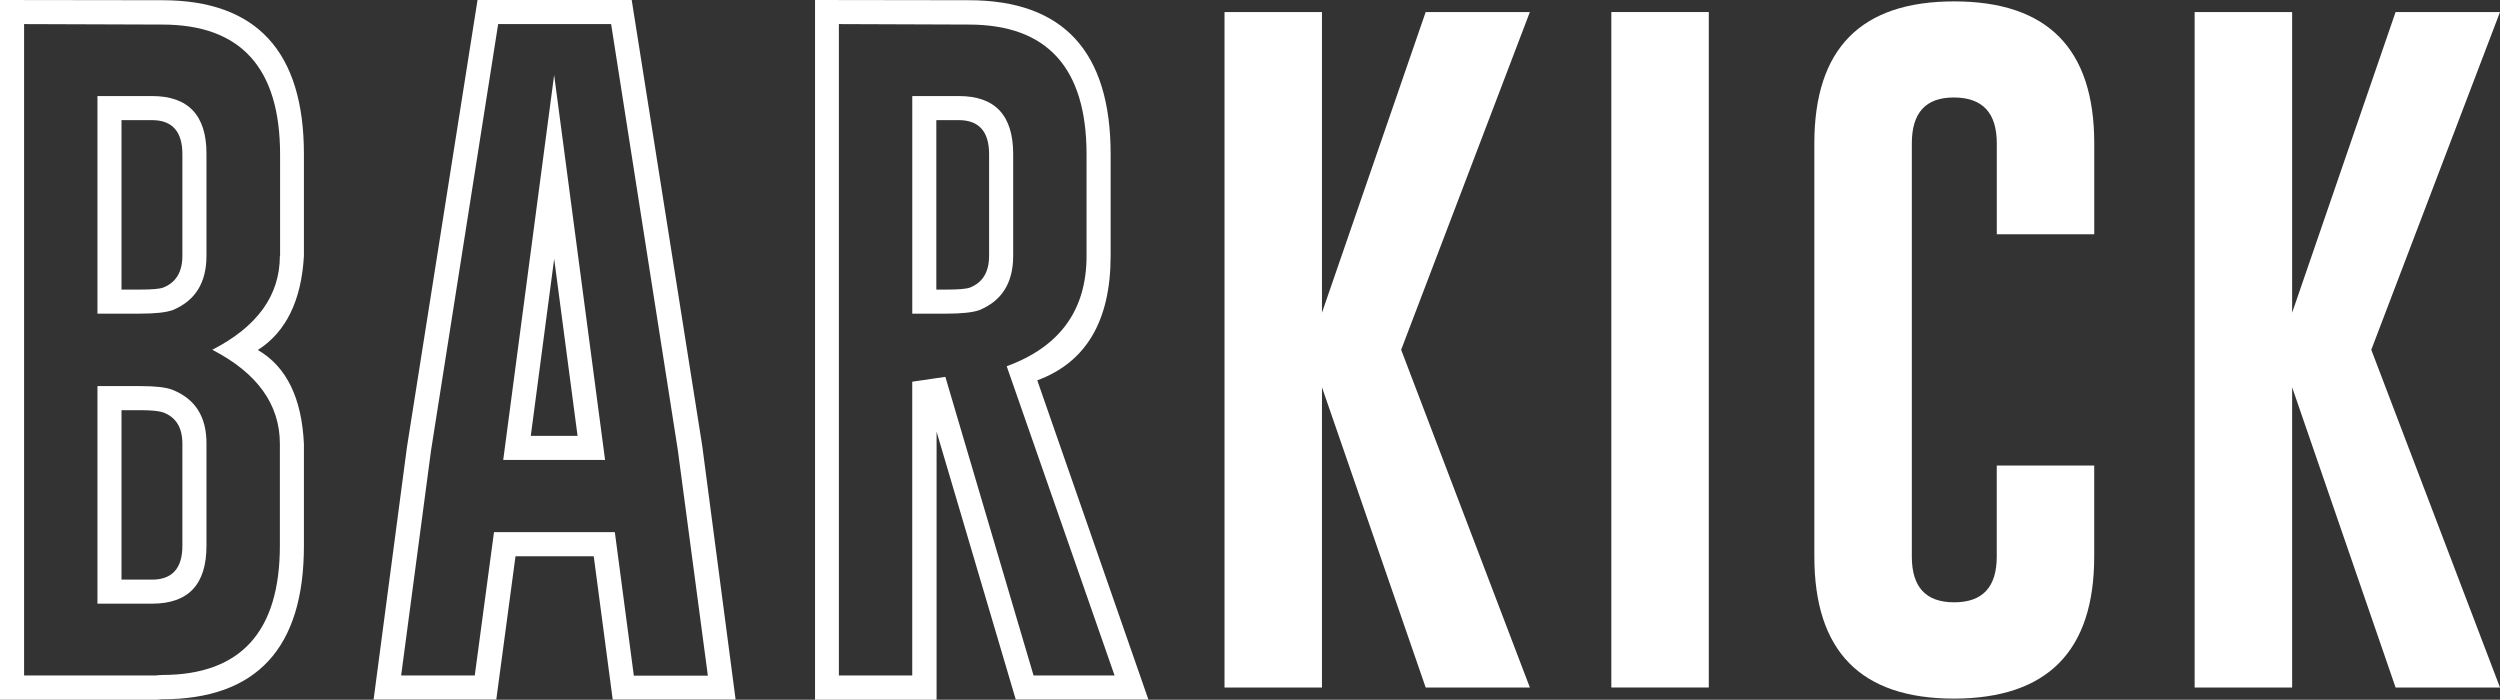
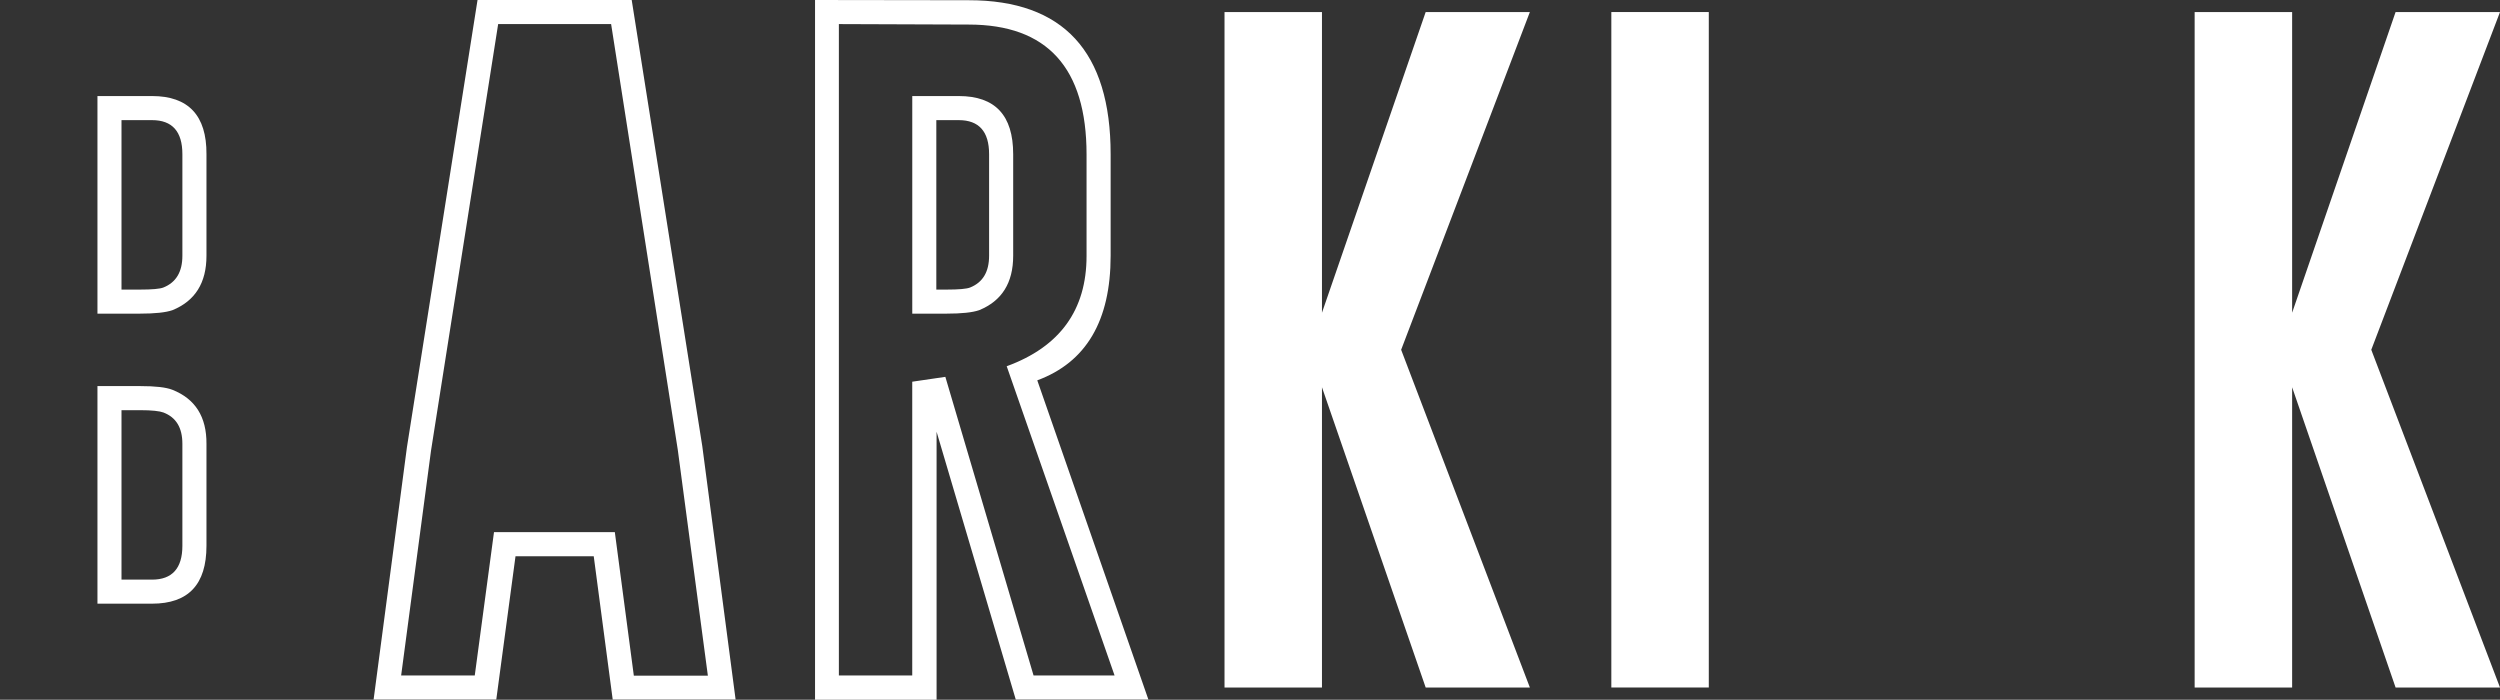
<svg xmlns="http://www.w3.org/2000/svg" id="Layer_1" data-name="Layer 1" viewBox="0 0 678.8 190">
  <rect x="0" y="0" width="678.8" height="190" fill="#333333" stroke="none" />
  <defs>
    <style>
      .cls-1 {
        fill: #fff;
        stroke-width: 0px;
      }
    </style>
  </defs>
  <path class="cls-1" d="m46.82,105.84c-1.76-.69-4.65-1.01-8.8-1.01h-11.56v59.08h14.83c9.87,0,14.77-5.22,14.77-15.71v-27.65c.06-7.42-3.08-12.26-9.24-14.71Zm2.7,42.36c0,6.1-2.77,9.18-8.23,9.18h-8.3v-46.01h5.03c3.27,0,5.34.25,6.35.63,3.46,1.32,5.15,4.15,5.15,8.48v27.72Z" />
  <path class="cls-1" d="m41.29,26.08h-14.83v59.08h11.56c4.02,0,6.98-.31,8.8-.94,6.16-2.51,9.24-7.42,9.24-14.77v-27.59c.06-10.5-4.9-15.78-14.77-15.78Zm8.23,43.37c0,4.34-1.7,7.23-5.15,8.61-.94.38-3.08.57-6.35.57h-5.03v-46.01h8.3c5.47,0,8.23,3.08,8.23,9.24v27.59Z" />
-   <path class="cls-1" d="m44.06.06L0,0v190h42.42c.75-.06,1.26-.13,1.57-.13,25.71,0,38.53-13.89,38.53-41.67v-27.65c-.57-12.44-4.71-20.99-12.51-25.52,7.67-4.9,11.82-13.45,12.51-25.52v-27.65C82.52,14.02,69.7.06,44.06.06Zm31.93,69.39c0,10.75-6.1,19.23-18.35,25.52,12.19,6.29,18.35,14.83,18.35,25.52v27.65c0,23.44-10.68,35.13-31.99,35.13-.44,0-1.01.06-1.76.13H6.54V6.54l37.52.13c21.31,0,31.99,11.75,31.99,35.26v27.53h-.06Z" />
-   <path class="cls-1" d="m136.64,124.89h27.65l-13.83-104.52-13.83,104.52Zm7.48-6.54l6.35-48.08,6.35,48.08h-12.7Z" />
  <path class="cls-1" d="m171.52,0h-41.86l-19.17,121.43-9.05,68.51h33.31l5.22-38.91h21.24l5.15,38.91h33.37l-9.05-68.82L171.52,0Zm.57,183.4l-5.15-38.91h-32.81l-5.22,38.91h-19.99l8.11-61.03L135.26,6.54h30.67l18.1,115.58,8.17,61.34h-20.11v-.06Z" />
  <path class="cls-1" d="m301.56,69.45v-27.59C301.56,14.02,288.74.06,263.03.06l-41.73-.06v190h33v-72.78l21.5,72.72h36.01l-30.17-86.67c13.26-4.9,19.92-16.15,19.92-33.81Zm1.07,113.95h-22l-23.95-81.08-8.99,1.32v79.76h-19.92V6.54l35.26.13c21.31,0,31.99,11.75,31.99,35.26v27.59c0,14.64-7.23,24.64-21.68,29.92l29.29,83.97Z" />
  <path class="cls-1" d="m275.1,41.86c0-10.56-4.9-15.78-14.77-15.78h-12.63v59.08h9.36c4.02,0,6.98-.31,8.8-.94,6.16-2.51,9.24-7.42,9.24-14.77v-27.59Zm-6.54,27.59c0,4.34-1.7,7.23-5.15,8.61-.94.38-3.08.57-6.35.57h-2.83v-46.01h6.1c5.47,0,8.23,3.08,8.23,9.24v27.59Z" />
  <polygon class="cls-1" points="387.1 3.27 358.94 84.91 358.94 3.27 332.48 3.27 332.48 186.67 358.94 186.67 358.94 105.15 387.1 186.67 415.39 186.67 380.44 94.97 415.39 3.27 387.1 3.27" />
  <rect class="cls-1" x="437.51" y="3.27" width="26.46" height="183.4" />
-   <path class="cls-1" d="m530.59.38c-25.33,0-37.96,12.82-37.96,38.53v112.19c0,25.77,12.63,38.59,37.96,38.59,25.39-.06,38.03-12.95,38.03-38.59v-24.7h-26.46v24.7c0,8.3-3.83,12.44-11.56,12.44s-11.5-4.15-11.5-12.44V38.91c0-8.3,3.77-12.44,11.38-12.44h.19c7.67.06,11.5,4.21,11.5,12.44v24.7h26.46v-24.7c0-25.71-12.7-38.53-38.03-38.53Z" />
  <polygon class="cls-1" points="678.8 3.27 650.45 3.27 622.36 84.91 622.36 3.27 595.89 3.27 595.89 186.67 622.36 186.67 622.36 105.15 650.45 186.67 678.8 186.67 643.85 94.97 678.8 3.27" />
</svg>